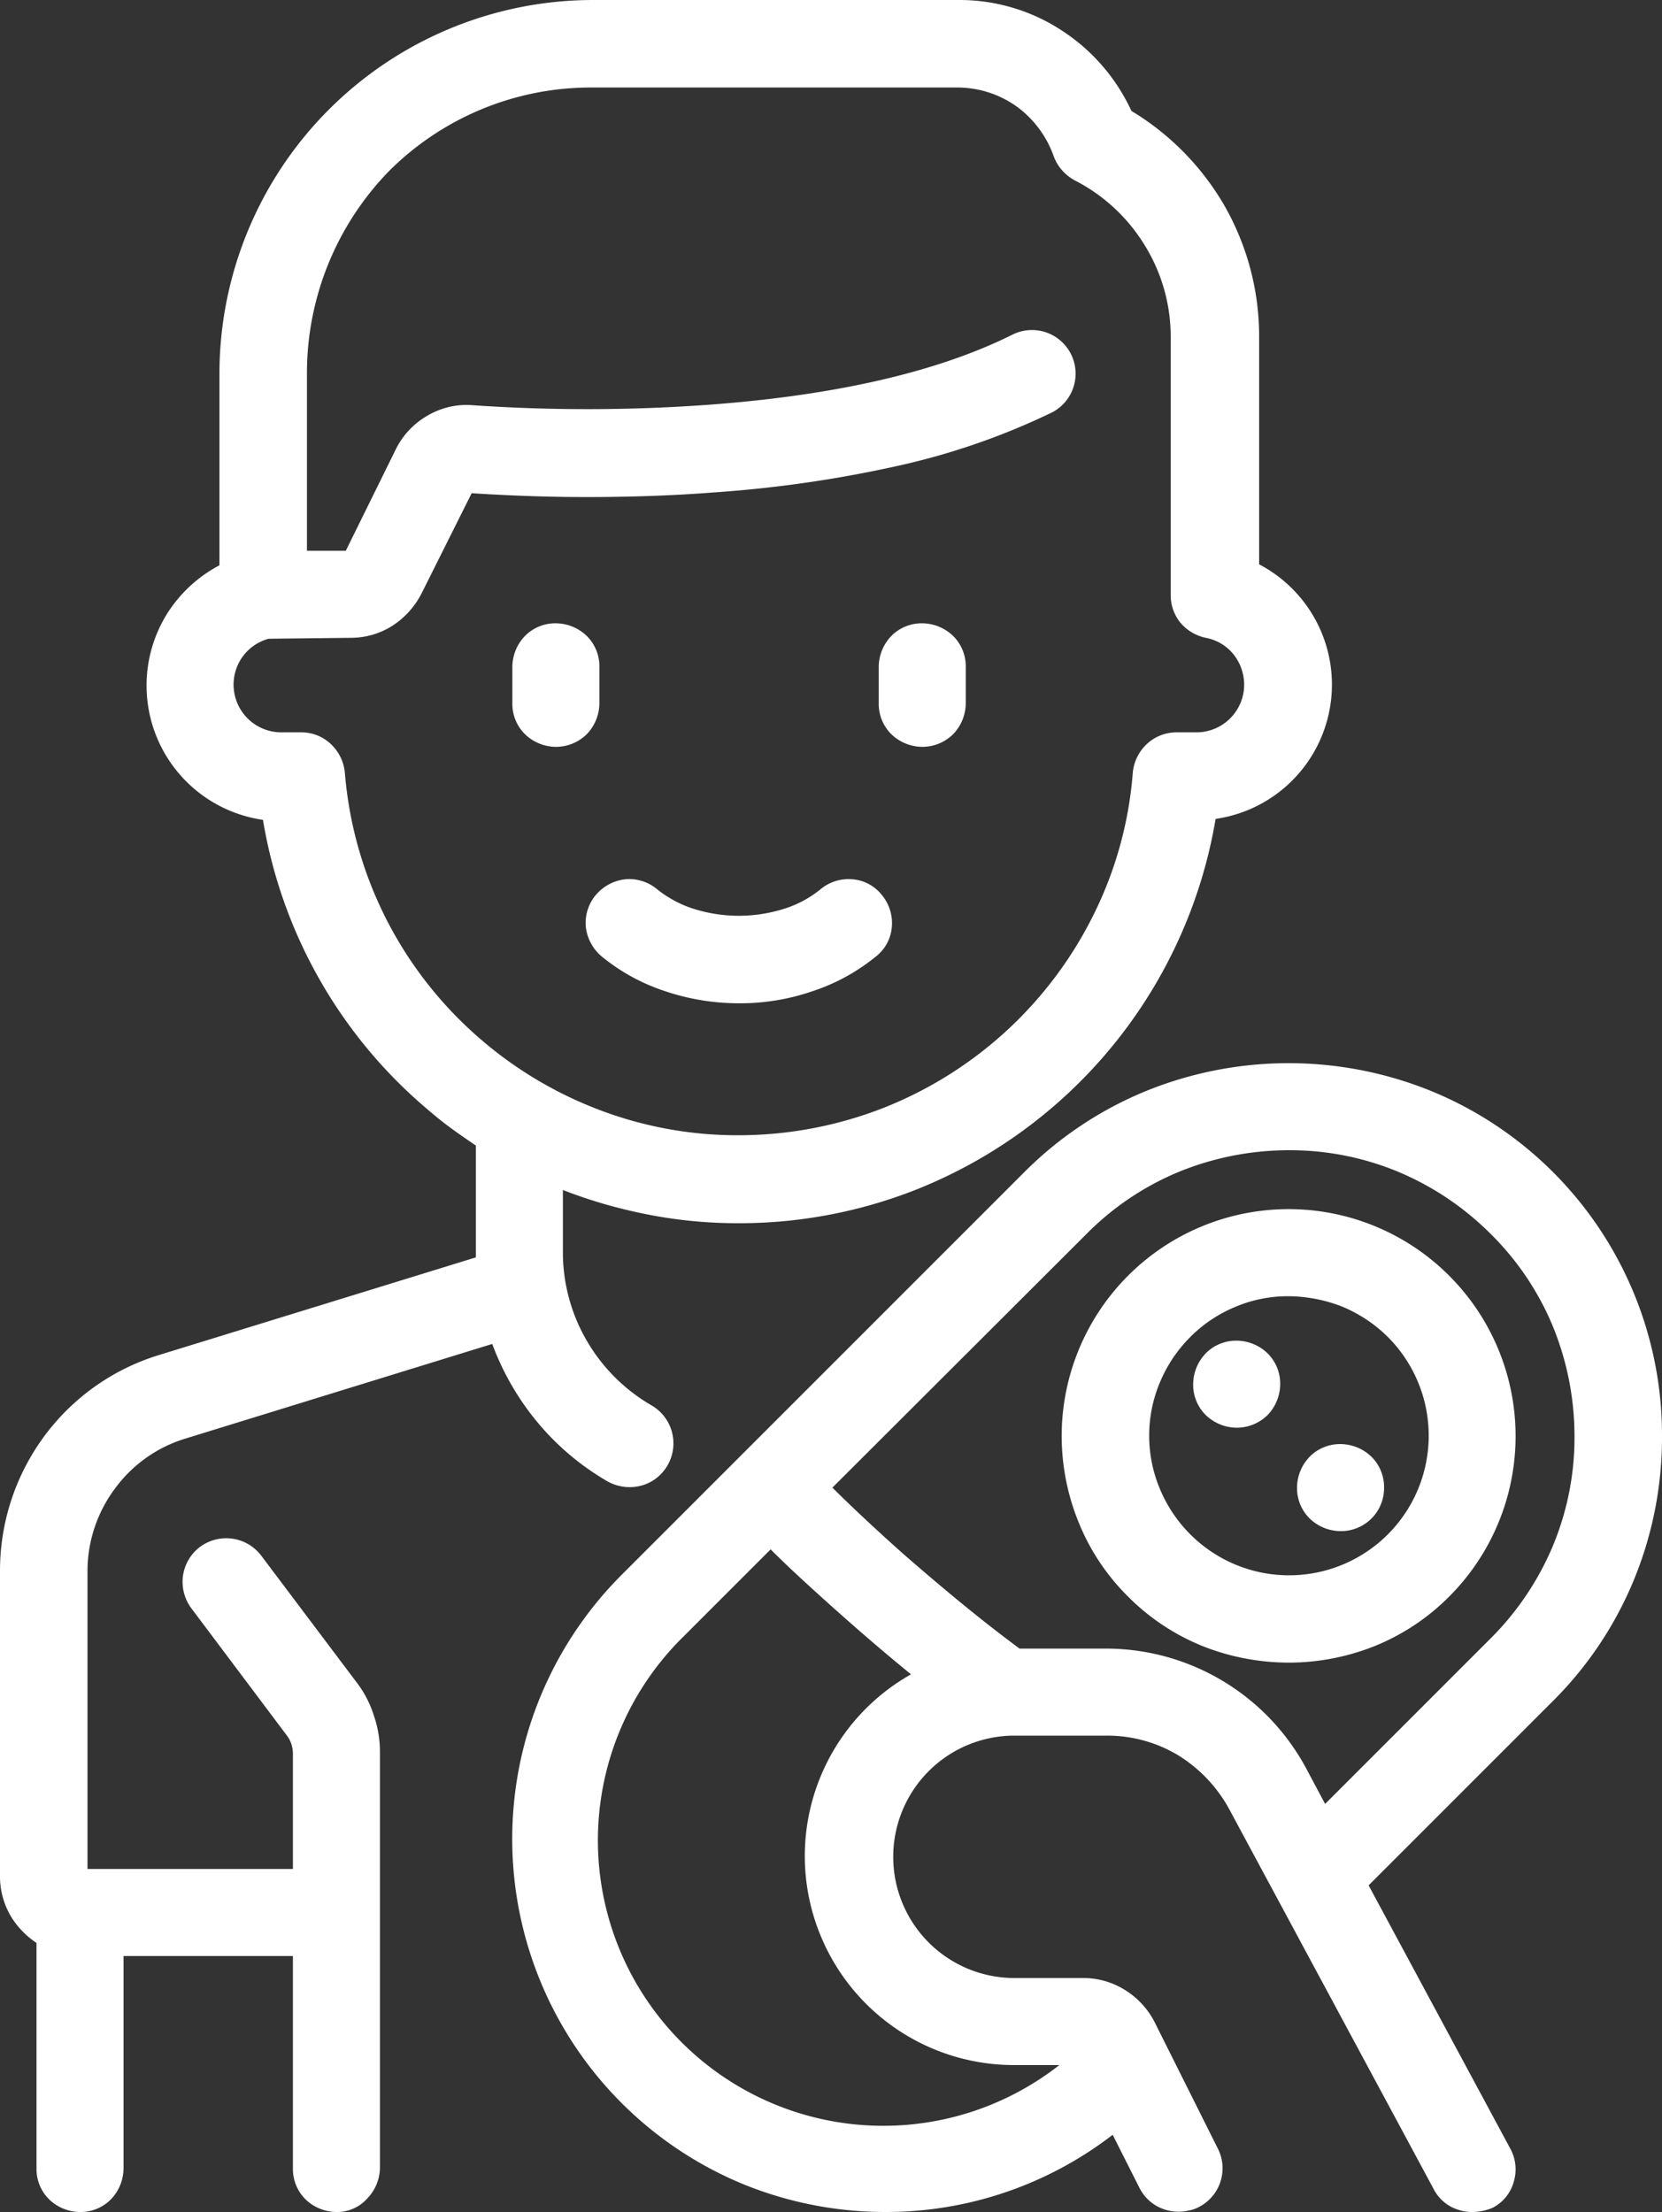
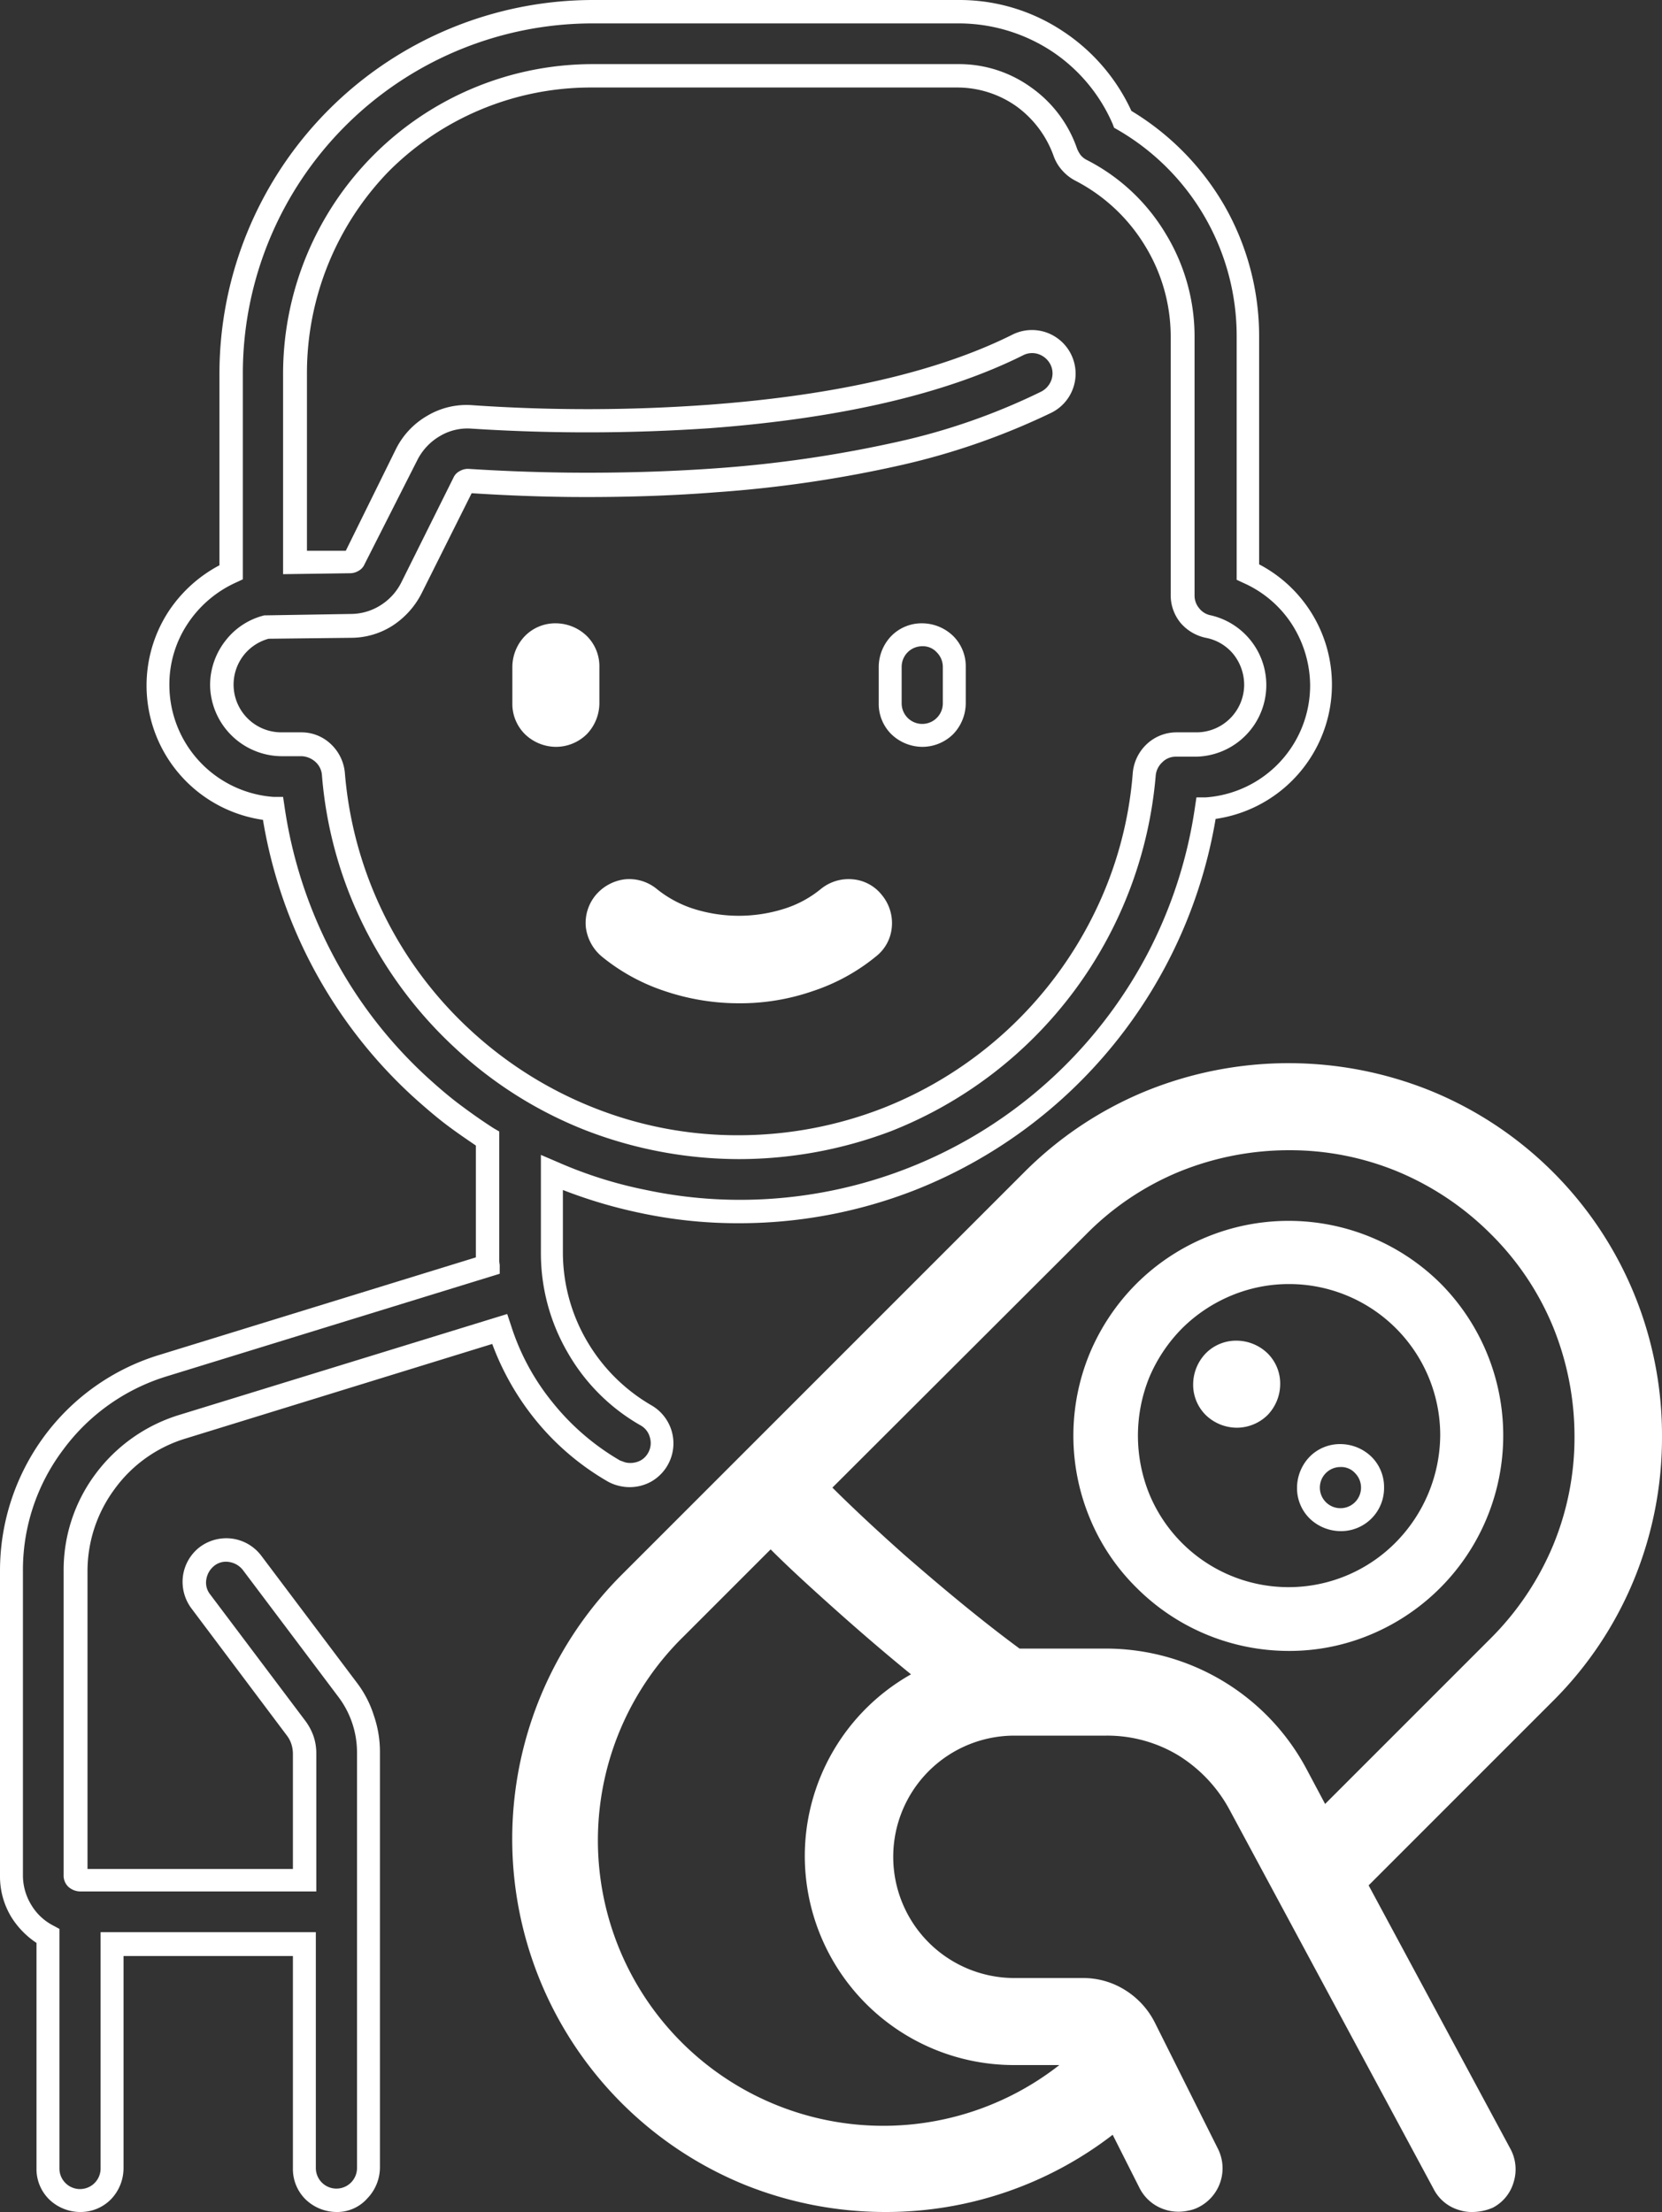
<svg xmlns="http://www.w3.org/2000/svg" id="Layer_1" data-name="Layer 1" viewBox="0 0 355.2 472.7">
  <rect x="0" y="0" width="355.2" height="472.7" fill="#333333" stroke="none" />
  <title>dad-child</title>
  <path d="M118.9,135.6a6.8,6.8,0,0,0-4.8,2,7,7,0,0,0-2,4.8v7.8a6.8,6.8,0,0,0,2,4.8,7,7,0,0,0,4.8,2,6.8,6.8,0,0,0,4.8-2,7,7,0,0,0,2-4.8v-7.8a6.8,6.8,0,0,0-2-4.8,6.3,6.3,0,0,0-4.8-2Z" transform="translate(-0.1)" fill="#fff" />
  <path d="M118.9,159.6a9.6,9.6,0,0,1-6.6-2.7,9.1,9.1,0,0,1-2.7-6.6v-7.8a9.6,9.6,0,0,1,2.7-6.6,9.1,9.1,0,0,1,6.6-2.7,9.6,9.6,0,0,1,6.6,2.7,9.1,9.1,0,0,1,2.7,6.6v7.8a9.6,9.6,0,0,1-2.7,6.6A9.4,9.4,0,0,1,118.9,159.6Zm0-21.5a4.4,4.4,0,0,0-4.4,4.4v7.8a4.4,4.4,0,0,0,8.8,0v-7.8a4.4,4.4,0,0,0-1.3-3.1A4,4,0,0,0,118.9,138.1Z" transform="translate(-0.1)" fill="#fff" />
-   <path d="M197.2,157.1a6.8,6.8,0,0,0,4.8-2,7,7,0,0,0,2-4.8v-7.8a6.8,6.8,0,0,0-2-4.8,6.8,6.8,0,0,0-11.6,4.8v7.8a6.8,6.8,0,0,0,6.8,6.8Z" transform="translate(-0.1)" fill="#fff" />
  <path d="M197.2,159.6a9.6,9.6,0,0,1-6.6-2.7,9.1,9.1,0,0,1-2.7-6.6v-7.8a9.6,9.6,0,0,1,2.7-6.6,9.1,9.1,0,0,1,6.6-2.7,9.6,9.6,0,0,1,6.6,2.7,9.1,9.1,0,0,1,2.7,6.6v7.8a9.6,9.6,0,0,1-2.7,6.6A9.4,9.4,0,0,1,197.2,159.6Zm0-21.5a4.4,4.4,0,0,0-4.4,4.4v7.8a4.4,4.4,0,0,0,8.8,0v-7.8a4.4,4.4,0,0,0-1.3-3.1A4,4,0,0,0,197.2,138.1Z" transform="translate(-0.1)" fill="#fff" />
  <path d="M185.9,202.5a6.9,6.9,0,0,0,2.5-4.6,6.6,6.6,0,0,0-1.5-5,6.9,6.9,0,0,0-4.6-2.5,6.6,6.6,0,0,0-5,1.5,25.4,25.4,0,0,1-8.6,4.6,33,33,0,0,1-10.5,1.6,36,36,0,0,1-10.5-1.6,26.2,26.2,0,0,1-8.6-4.6,6.8,6.8,0,0,0-5-1.5,6.9,6.9,0,0,0-4.6,2.5,6.8,6.8,0,0,0-1.5,5,6.9,6.9,0,0,0,2.5,4.6,41.3,41.3,0,0,0,12.7,7,48.7,48.7,0,0,0,30.2,0,42.7,42.7,0,0,0,12.5-7Z" transform="translate(-0.1)" fill="#fff" />
  <path d="M158.1,214.4a49.5,49.5,0,0,1-15.9-2.6,42.1,42.1,0,0,1-13.5-7.4,9.7,9.7,0,0,1-3.4-6.3,9.3,9.3,0,0,1,2.1-6.8,9.7,9.7,0,0,1,6.3-3.4,9.3,9.3,0,0,1,6.8,2.1,24.3,24.3,0,0,0,7.8,4.2,32.1,32.1,0,0,0,19.4,0,23.3,23.3,0,0,0,7.8-4.2,9.4,9.4,0,0,1,6.8-2.1,8.9,8.9,0,0,1,6.3,3.4,9.4,9.4,0,0,1,2.1,6.8,8.9,8.9,0,0,1-3.4,6.3h0a42.1,42.1,0,0,1-13.5,7.4A47.4,47.4,0,0,1,158.1,214.4Zm-23.5-21.5h-.4a4.1,4.1,0,0,0-2.9,1.6,4.6,4.6,0,0,0-1,3.2,4.1,4.1,0,0,0,1.6,2.9,37,37,0,0,0,11.9,6.5,45.6,45.6,0,0,0,28.6,0,37,37,0,0,0,11.9-6.5h0a4.3,4.3,0,0,0,1.6-2.9,4.1,4.1,0,0,0-1-3.2,4.3,4.3,0,0,0-2.9-1.6,4.1,4.1,0,0,0-3.2,1,28.9,28.9,0,0,1-9.5,5.1,36.4,36.4,0,0,1-22.6,0,29.9,29.9,0,0,1-9.5-5.1A3.4,3.4,0,0,0,134.6,192.9Z" transform="translate(-0.1)" fill="#fff" />
-   <path d="M99,222a87.8,87.8,0,0,1-19.2-25.8,86.7,86.7,0,0,1-8.5-30.9,6.9,6.9,0,0,0-6.8-6.3H60.1a12.6,12.6,0,0,1-12.7-12.7A12.7,12.7,0,0,1,57,134l9-.2,9-.2a14.4,14.4,0,0,0,12.9-8.1l5.6-11.2,5.6-11.2a.8.8,0,0,1,.4-.4h.5c5,.3,12.5.7,21.6.8s19.9-.1,31.3-.9a255.6,255.6,0,0,0,39.6-5.8,141.4,141.4,0,0,0,31.1-10.9,6.4,6.4,0,0,0,3.4-4,6.3,6.3,0,0,0-.4-5.2,6.4,6.4,0,0,0-4-3.4,6.3,6.3,0,0,0-5.2.4c-19.1,9.5-43.8,13.7-66,15.3a377.6,377.6,0,0,1-50.6.1,14.8,14.8,0,0,0-8.3,1.9,14.5,14.5,0,0,0-5.8,6.2l-5.6,11.2-5.6,11.2a.8.8,0,0,1-.4.4H62.8V79.8a63.8,63.8,0,0,1,18.6-45,63,63,0,0,1,45-18.6h78.2a23.9,23.9,0,0,1,14,4.5,24.8,24.8,0,0,1,8.9,11.9,6.1,6.1,0,0,0,1.3,2.2,7.8,7.8,0,0,0,2,1.6A39.9,39.9,0,0,1,252.5,72v55.2a7.2,7.2,0,0,0,1.5,4.3,6.7,6.7,0,0,0,3.9,2.4,12.9,12.9,0,0,1,7.3,4.4,12.6,12.6,0,0,1-9.8,20.7H251a6.8,6.8,0,0,0-4.6,1.8,7.2,7.2,0,0,0-2.2,4.5,86.2,86.2,0,0,1-8.5,30.9A87.3,87.3,0,0,1,216.5,222a86.3,86.3,0,0,1-27.3,17.2,86.7,86.7,0,0,1-63.4,0A90,90,0,0,1,99,222ZM39,304.9l33.9-10.4,33.9-10.4a53.6,53.6,0,0,0,9.3,17.3,52.6,52.6,0,0,0,15.1,13l1.7.7a5.2,5.2,0,0,0,1.7.2,6.7,6.7,0,0,0,3.4-.9,7.7,7.7,0,0,0,2.6-2.5,7.3,7.3,0,0,0,.7-5.2,7.4,7.4,0,0,0-3.2-4.2,40.6,40.6,0,0,1-14.7-14.7,39.8,39.8,0,0,1-5.4-20.1V250.5a102.9,102.9,0,0,0,19.5,6.2,101.4,101.4,0,0,0,57.3-4.8A99.7,99.7,0,0,0,226.5,232a100.6,100.6,0,0,0,31.3-59.4,26.8,26.8,0,0,0,17.5-8.3,26.5,26.5,0,0,0,7.2-18.1A26.5,26.5,0,0,0,266.9,122V72a53.6,53.6,0,0,0-26.8-46.5,38.1,38.1,0,0,0-34.9-23H127A77.5,77.5,0,0,0,49.7,79.8v42.4a26.1,26.1,0,0,0-11.3,9.7,26.8,26.8,0,0,0-4.3,14.5,26.3,26.3,0,0,0,7.2,18.1,26.6,26.6,0,0,0,17.5,8.3,100.4,100.4,0,0,0,10.5,32.3,102.6,102.6,0,0,0,20.8,27.1c2.3,2.1,4.6,4.1,7.1,6s4.9,3.6,7.5,5.3v25.8a6.6,6.6,0,0,0,.1,1.4L70.1,281.4,35,291.8a45.9,45.9,0,0,0-32.5,44v65a14.7,14.7,0,0,0,7.9,13v49.6a6.8,6.8,0,0,0,2,4.8,7,7,0,0,0,4.8,2,6.8,6.8,0,0,0,4.8-2,7,7,0,0,0,2-4.8v-48H65v48a6.8,6.8,0,0,0,2,4.8,7,7,0,0,0,4.8,2,6.8,6.8,0,0,0,4.8-2,7,7,0,0,0,2-4.8V374.6a21.6,21.6,0,0,0-1.2-7.1,24.3,24.3,0,0,0-3.3-6.4L63.9,347.5,54,334a7.1,7.1,0,0,0-4.5-2.7,7.3,7.3,0,0,0-5.1,1.3,7.1,7.1,0,0,0-2.7,4.5,7.3,7.3,0,0,0,1.3,5.1l10.2,13.6,10.2,13.6a8.5,8.5,0,0,1,1.3,2.5,8.7,8.7,0,0,1,.5,2.8v27h-48a1,1,0,0,1-1-1v-65A32,32,0,0,1,39,304.9Z" transform="translate(-0.1)" fill="#fff" />
  <path d="M72,472.7a9.6,9.6,0,0,1-6.6-2.7,9.1,9.1,0,0,1-2.7-6.6V418H26.5v45.4a9.6,9.6,0,0,1-2.7,6.6,9.1,9.1,0,0,1-6.6,2.7,9.6,9.6,0,0,1-6.6-2.7,9.1,9.1,0,0,1-2.7-6.6V415.2a18.2,18.2,0,0,1-5.3-5.4,16.7,16.7,0,0,1-2.5-9v-65A48.4,48.4,0,0,1,9.5,307a47.9,47.9,0,0,1,24.8-17.5l67.5-20.8V244.8c-2.2-1.5-4.4-3-6.5-4.6s-4.9-4-7.2-6.1a103,103,0,0,1-31.8-58.9,29,29,0,0,1-20.2-44.5A29.6,29.6,0,0,1,47,120.8v-41A79.9,79.9,0,0,1,126.8,0h78.3a39.9,39.9,0,0,1,22.2,6.7,40.8,40.8,0,0,1,14.6,17,56.9,56.9,0,0,1,19.8,20.1,56.3,56.3,0,0,1,7.5,28.1v48.7a29,29,0,0,1-9.3,54.4,103.8,103.8,0,0,1-64.2,79.3,103,103,0,0,1-37.7,7.1,99.5,99.5,0,0,1-21.1-2.2,104.3,104.3,0,0,1-16.5-4.9v13.4a37.6,37.6,0,0,0,5.1,18.8,38,38,0,0,0,13.8,13.8,9.4,9.4,0,0,1,4.4,5.7,9.4,9.4,0,0,1-4.4,10.6,9.5,9.5,0,0,1-7,.9,9.2,9.2,0,0,1-2.3-.9A55.7,55.7,0,0,1,114.2,303a57.4,57.4,0,0,1-8.9-15.8L39.8,307.4a29.2,29.2,0,0,0-15.2,10.8,29.5,29.5,0,0,0-5.8,17.7v63.5H62.7V374.8a6.9,6.9,0,0,0-.3-2,6.1,6.1,0,0,0-.9-1.8L41,343.7a9.5,9.5,0,0,1-1.8-6.9,9.4,9.4,0,0,1,3.6-6.2,9.5,9.5,0,0,1,6.9-1.8,9.4,9.4,0,0,1,6.2,3.6l20.4,27.1a22.9,22.9,0,0,1,3.7,7.1,23.8,23.8,0,0,1,1.3,7.9v88.7a9.6,9.6,0,0,1-2.7,6.6A8.6,8.6,0,0,1,72,472.7ZM21.5,412.9H67.6v50.4a4.4,4.4,0,0,0,8.8,0V374.6a19.7,19.7,0,0,0-4-12L52,335.5a4.6,4.6,0,0,0-2.9-1.7,4,4,0,0,0-3.2.8,4.6,4.6,0,0,0-1.7,2.9,4,4,0,0,0,.8,3.2l20.4,27.1a12.3,12.3,0,0,1,1.7,3.2,11.3,11.3,0,0,1,.6,3.6v29.6H17.2a3.9,3.9,0,0,1-2.5-1,3.3,3.3,0,0,1-1-2.5v-65A34.3,34.3,0,0,1,20.5,315a35.1,35.1,0,0,1,17.8-12.6h0l70.2-21.6.8,2.4a49.9,49.9,0,0,0,8.9,16.5,51.8,51.8,0,0,0,14.4,12.4l1.1.4a4.7,4.7,0,0,0,3.3-.4,4.1,4.1,0,0,0,1.6-1.6,4.2,4.2,0,0,0,.4-3.3,4.1,4.1,0,0,0-2-2.6A41.7,41.7,0,0,1,121.4,289a42.2,42.2,0,0,1-5.7-21.3V246.8l3.5,1.5a91.2,91.2,0,0,0,19,6,96.6,96.6,0,0,0,20.1,2.1,98.4,98.4,0,0,0,87-52.5,97.8,97.8,0,0,0,10.2-31.5l.3-2h2a24,24,0,0,0,22.3-23.9,24.5,24.5,0,0,0-3.9-13.1,23.8,23.8,0,0,0-10.3-8.8l-1.5-.7V72a50.9,50.9,0,0,0-25.5-44.3l-.7-.4-.3-.8a35.6,35.6,0,0,0-13.1-15.6A36.3,36.3,0,0,0,205.1,5H126.8A74.8,74.8,0,0,0,52,79.8v44l-1.5.7a24.4,24.4,0,0,0-10.3,8.8,23.4,23.4,0,0,0-3.9,13.1,24,24,0,0,0,22.3,23.9h2l.3,2a97.8,97.8,0,0,0,10.2,31.5,96.5,96.5,0,0,0,20.3,26.4c2.2,2,4.5,4,6.9,5.8s4.8,3.5,7.3,5.1l1.2.7V269a5.7,5.7,0,0,0,.1,1.3v1.9L35.8,294.1a43.2,43.2,0,0,0-22.2,15.7A42.7,42.7,0,0,0,5,335.7v65a12.1,12.1,0,0,0,1.8,6.4,11.7,11.7,0,0,0,4.7,4.4l1.3.7v51.2a4.4,4.4,0,0,0,8.8,0V412.9ZM158.1,247.7a91.2,91.2,0,0,1-32.7-6.1,87.9,87.9,0,0,1-28.1-17.7h0a89.8,89.8,0,0,1-19.7-26.5,88.1,88.1,0,0,1-8.7-31.8,4.2,4.2,0,0,0-1.4-2.8,4.7,4.7,0,0,0-2.9-1.2H60.3A15.4,15.4,0,0,1,45,146.3a15.4,15.4,0,0,1,3.3-9.4,15,15,0,0,1,8.3-5.4h.3l18.3-.3a11.9,11.9,0,0,0,6.3-1.9,12.2,12.2,0,0,0,4.4-4.9L97,102.1a2.9,2.9,0,0,1,1.3-1.4,3.5,3.5,0,0,1,2-.5c4.7.3,12.2.7,21.4.8,10.7.1,21.1-.2,31.1-.9A263.1,263.1,0,0,0,192,94.4a136.9,136.9,0,0,0,30.6-10.7,4.5,4.5,0,0,0,2.2-2.5,4.2,4.2,0,0,0-.2-3.3,4.5,4.5,0,0,0-2.5-2.2,4.2,4.2,0,0,0-3.3.2c-16.6,8.3-39.1,13.5-66.9,15.6a385.7,385.7,0,0,1-51,.1,11.5,11.5,0,0,0-6.8,1.6,12.4,12.4,0,0,0-4.8,5.1L78,120.6a2.9,2.9,0,0,1-1.3,1.4,3.5,3.5,0,0,1-1.8.5l-14.3.2V79.8a66.2,66.2,0,0,1,66.1-66.1H205a26.3,26.3,0,0,1,15.5,5,26.6,26.6,0,0,1,9.8,13.1,6.4,6.4,0,0,0,.8,1.4,4.1,4.1,0,0,0,1.3,1,41.7,41.7,0,0,1,16.8,15.7A42.2,42.2,0,0,1,255.4,72v55.2a4.2,4.2,0,0,0,1,2.8,4.1,4.1,0,0,0,2.5,1.5,15.3,15.3,0,0,1-3.2,30.2h-4.3a4,4,0,0,0-2.9,1.2,4.4,4.4,0,0,0-1.4,2.8,89.8,89.8,0,0,1-56.5,76A91.8,91.8,0,0,1,158.1,247.7ZM57.5,136.5a10.2,10.2,0,0,0-5.3,3.5,10.2,10.2,0,0,0,8,16.5h4.3a9.1,9.1,0,0,1,6.3,2.5,9.6,9.6,0,0,1,3,6.1,84,84,0,0,0,26.8,55h0a84.8,84.8,0,0,0,26.6,16.7,83,83,0,0,0,30.8,5.8,85.1,85.1,0,0,0,30.8-5.8A84.9,84.9,0,0,0,234,195.1a82.3,82.3,0,0,0,8.2-30,9.6,9.6,0,0,1,3-6.1,9.3,9.3,0,0,1,6.3-2.5h4.3A10.2,10.2,0,0,0,266,146.3a10.5,10.5,0,0,0-2.3-6.5,10,10,0,0,0-5.9-3.5,9.7,9.7,0,0,1-5.4-3.2,9.3,9.3,0,0,1-2.1-5.9V72a37.1,37.1,0,0,0-5.5-19.5,37.6,37.6,0,0,0-14.9-13.9,9.7,9.7,0,0,1-2.8-2.2,9.2,9.2,0,0,1-1.8-3,22.4,22.4,0,0,0-8-10.7,21.9,21.9,0,0,0-12.6-4H126.4A61,61,0,0,0,83.2,36.6,61.9,61.9,0,0,0,65.7,79.8v37.9H74L84.7,96a16.9,16.9,0,0,1,6.8-7.2,16.4,16.4,0,0,1,9.7-2.2,358.4,358.4,0,0,0,50.3-.1c27.1-2,49-7,65-15a9.3,9.3,0,1,1,8.3,16.7,150.4,150.4,0,0,1-31.7,11.1,262.4,262.4,0,0,1-40,5.9c-10.1.8-20.7,1.1-31.5,1-8.7-.1-15.9-.5-20.7-.8L90.2,126.8a17.9,17.9,0,0,1-6.2,6.9,16.5,16.5,0,0,1-8.9,2.6Zm42.4-31.3Z" transform="translate(-0.1)" fill="#fff" />
  <path d="M282.7,389.6l-2.9-5.3L277,379a45.9,45.9,0,0,0-40.5-24.2H217.1c-9.3-6.9-18.1-14.2-25.5-20.7s-13.4-12.3-17.2-16.1l28-28,28-28a63.1,63.1,0,0,1,45-18.6,65.1,65.1,0,0,1,24.4,4.8A64.3,64.3,0,0,1,320.4,262,63.1,63.1,0,0,1,339,307a65.1,65.1,0,0,1-4.8,24.4A64.3,64.3,0,0,1,320.4,352l-18.9,18.9-18.8,18.7Zm-108,7.2a42,42,0,0,0,42,42H232l.4.4h.2a63.6,63.6,0,0,1-88.1-91.8l10.2-10.2,10.2-10.2c3.3,3.3,8.1,8,14.1,13.3s13,11.5,20.6,17.6a42.2,42.2,0,0,0-17.9,15.3,43.1,43.1,0,0,0-7,23.3Zm178.1-90a78.1,78.1,0,0,0-5.8-29.6,77.7,77.7,0,0,0-41.9-41.9,78.4,78.4,0,0,0-59.2,0,76.4,76.4,0,0,0-25.1,16.8l-43.1,43.1-43.1,43.1a77.5,77.5,0,0,0,0,109.4,77.9,77.9,0,0,0,25.6,17,77.4,77.4,0,0,0,78.6-12.2l3.5,7.1,3.5,7.1a7,7,0,0,0,2.6,2.8,7.5,7.5,0,0,0,3.6,1l1.5-.2,1.5-.5a6.4,6.4,0,0,0,3.4-4,6.3,6.3,0,0,0-.4-5.2l-6.7-13.5-6.7-13.5a14.7,14.7,0,0,0-13.1-8.1H216.7a28.7,28.7,0,0,1-20.1-8.3,28.3,28.3,0,0,1-8.3-20.1,28.7,28.7,0,0,1,8.3-20.1,28.3,28.3,0,0,1,20.1-8.3h19.6a32.2,32.2,0,0,1,16.6,4.6,33,33,0,0,1,11.9,12.4l21.9,40.6,21.9,40.6a6.9,6.9,0,0,0,12.1-6.5l-15.6-29-15.6-29,20.3-20.3,20.3-20.3a76.4,76.4,0,0,0,16.8-25.1,78.5,78.5,0,0,0,5.9-29.9Z" transform="translate(-0.1)" fill="#fff" />
  <path d="M314.7,472.7a8.4,8.4,0,0,1-2.7-.4,8.9,8.9,0,0,1-5.5-4.5l-43.7-81.2a30.9,30.9,0,0,0-10.9-11.5,29.4,29.4,0,0,0-15.3-4.2H216.9a25.9,25.9,0,0,0,0,51.8h14.7a16.8,16.8,0,0,1,9,2.6,17.4,17.4,0,0,1,6.3,6.9l13.5,27a9.3,9.3,0,0,1-4.2,12.5,7.4,7.4,0,0,1-2.1.7,9.5,9.5,0,0,1-7-1.1,9.2,9.2,0,0,1-3.5-3.8l-5.7-11.3a79.3,79.3,0,0,1-48.6,16.5,80.5,80.5,0,0,1-30-5.8,79.8,79.8,0,0,1-26.4-130.3L219,250.5a79,79,0,0,1,25.9-17.3,81,81,0,0,1,61.2,0A79.5,79.5,0,0,1,355.3,307a79.9,79.9,0,0,1-6,30.6A79,79,0,0,1,332,363.5l-39.4,39.4,30.3,56.3a9.2,9.2,0,0,1,.7,7.1,8.9,8.9,0,0,1-4.5,5.5A11.2,11.2,0,0,1,314.7,472.7ZM216.8,366h19.7a34.7,34.7,0,0,1,30.6,18.3l43.7,81.2a4.5,4.5,0,0,0,2.6,2.1,4.7,4.7,0,0,0,3.3-.3,4.5,4.5,0,0,0,2.1-2.6,4.7,4.7,0,0,0-.3-3.3l-32.1-59.6,42-42a75.3,75.3,0,0,0,16.3-24.3,74.6,74.6,0,0,0,0-57.2,75.7,75.7,0,0,0-40.6-40.6,74.6,74.6,0,0,0-57.2,0A74.8,74.8,0,0,0,222.6,254l-86.1,86a74.8,74.8,0,0,0,24.7,122.2,75.3,75.3,0,0,0,28.2,5.5,76.1,76.1,0,0,0,25.1-4.3,72.4,72.4,0,0,0,22.7-13l2.4-2,8.5,16.9a4.6,4.6,0,0,0,1.6,1.8,4,4,0,0,0,3.2.5l1-.3a4.5,4.5,0,0,0,2.2-2.5,4.2,4.2,0,0,0-.2-3.3l-13.5-27a12.5,12.5,0,0,0-4.5-4.9,11.9,11.9,0,0,0-6.4-1.8H216.8a30.4,30.4,0,0,1-21.8-9.1,30.8,30.8,0,0,1-9.1-21.8A31.1,31.1,0,0,1,216.8,366Zm-27.4,93h-1.3a66.1,66.1,0,0,1-45.5-112.7l22.1-22.1,1.8,1.8c3,3,7.9,7.8,14,13.3s13.8,12.1,20.5,17.5l3.2,2.5-3.7,1.7a39.8,39.8,0,0,0-16.8,14.4,39.6,39.6,0,0,0,33.1,61.3h14.7a3.7,3.7,0,0,1,1.8.5,2.9,2.9,0,0,1,1.3,1.4l1,1.9-1.4,1.3A66.8,66.8,0,0,1,189.4,459ZM164.8,331.1l-18.6,18.6a61,61,0,0,0,80.3,91.6h-9.8a44.7,44.7,0,0,1-44.6-44.6,44.6,44.6,0,0,1,22.7-38.9c-5.9-4.8-11.8-9.9-17.7-15.2S167.8,334.1,164.8,331.1Zm117.3,62.6-7.3-13.6a43.4,43.4,0,0,0-38.3-22.8H216.4l-.7-.5c-8.2-6.1-16.9-13.1-25.6-20.9s-13.5-12.5-17.3-16.2l-1.8-1.8,57.8-57.8a67.3,67.3,0,0,1,21.4-14.4,66.5,66.5,0,0,1,50.6,0,64.1,64.1,0,0,1,21.4,14.4,67.3,67.3,0,0,1,14.4,21.4,66.5,66.5,0,0,1,0,50.6,64.1,64.1,0,0,1-14.4,21.4ZM218,352.3h18.5a48.6,48.6,0,0,1,42.7,25.5l4.1,7.7,35.4-35.4A61.6,61.6,0,0,0,332,330.3a60.3,60.3,0,0,0,4.6-23.4,62.2,62.2,0,0,0-4.6-23.4,60.1,60.1,0,0,0-13.3-19.8,61.6,61.6,0,0,0-19.8-13.3,60.3,60.3,0,0,0-23.4-4.6,62.2,62.2,0,0,0-23.4,4.6,60.1,60.1,0,0,0-19.8,13.3L178,317.9c3.7,3.7,9,8.7,15.3,14.3C201.8,339.6,210,346.4,218,352.3Z" transform="translate(-0.1)" fill="#fff" />
  <path d="M298.3,329.7a32.2,32.2,0,0,1-52.6-10.5,33.2,33.2,0,0,1,0-24.8,33.3,33.3,0,0,1,7-10.5,32.8,32.8,0,0,1,10.7-7.1,32,32,0,0,1,12.2-2.4,32.3,32.3,0,0,1,32.3,32.3,32.9,32.9,0,0,1-9.6,23Zm9.7-55.4a46.1,46.1,0,0,0-65,0,46.5,46.5,0,0,0-10,14.9,46,46,0,0,0,0,35.2,44.9,44.9,0,0,0,10,14.9,46,46,0,0,0,32.5,13.5,44.8,44.8,0,0,0,17.3-3.4A46.1,46.1,0,0,0,308,274.3Z" transform="translate(-0.1)" fill="#fff" />
-   <path d="M275.5,355.3a50,50,0,0,1-18.3-3.5,47.6,47.6,0,0,1-16-10.6,47.1,47.1,0,0,1-10.5-15.7,49,49,0,0,1-3.7-18.6,48.5,48.5,0,0,1,14.2-34.3,48.5,48.5,0,0,1,68.6,0h0a48.5,48.5,0,0,1,0,68.6,47.6,47.6,0,0,1-16,10.6A49.6,49.6,0,0,1,275.5,355.3Zm0-91.9a43.4,43.4,0,0,0-30.8,74.3,42,42,0,0,0,14.4,9.5,43.6,43.6,0,0,0,32.8,0,44.6,44.6,0,0,0,14.4-9.5,43.5,43.5,0,0,0-30.8-74.3Zm0,78.2a34.5,34.5,0,0,1-24.6-10.2,34.9,34.9,0,0,1-7.6-37.9,34.9,34.9,0,0,1,19.1-18.9,34.7,34.7,0,0,1,13.1-2.5,36.7,36.7,0,0,1,13.1,2.5,33.9,33.9,0,0,1,11.5,7.6,34.8,34.8,0,0,1,0,49.2h0A34.5,34.5,0,0,1,275.5,341.6Zm0-64.6a28.7,28.7,0,0,0-11.2,2.2,29.5,29.5,0,0,0-9.8,6.5,30.1,30.1,0,0,0-6.5,9.7,29.4,29.4,0,0,0,0,22.8,30.1,30.1,0,0,0,6.5,9.7,29.8,29.8,0,0,0,42.2-42.2,30.5,30.5,0,0,0-9.8-6.5A32.1,32.1,0,0,0,275.5,277Z" transform="translate(-0.1)" fill="#fff" />
  <path d="M264.4,288.9a6.8,6.8,0,0,1,4.8,2,6.8,6.8,0,0,1-4.8,11.6,6.8,6.8,0,0,1-4.8-2,6.8,6.8,0,0,1,4.8-11.6Z" transform="translate(-0.1)" fill="#fff" />
  <path d="M264.4,305.1a9.6,9.6,0,0,1-6.6-2.7,9.1,9.1,0,0,1-2.7-6.6,9.6,9.6,0,0,1,2.7-6.6,9.1,9.1,0,0,1,6.6-2.7,9.6,9.6,0,0,1,6.6,2.7,9.1,9.1,0,0,1,2.7,6.6,9.6,9.6,0,0,1-2.7,6.6A9.4,9.4,0,0,1,264.4,305.1Zm0-13.7a4.4,4.4,0,1,0,3.1,1.3A4.4,4.4,0,0,0,264.4,291.4Z" transform="translate(-0.1)" fill="#fff" />
-   <path d="M286.6,311a6.8,6.8,0,0,1,4.8,2,7,7,0,0,1,2,4.8,6.8,6.8,0,0,1-2,4.8,7,7,0,0,1-4.8,2,6.8,6.8,0,0,1-4.8-2,7,7,0,0,1-2-4.8,6.8,6.8,0,0,1,2-4.8,6.4,6.4,0,0,1,4.8-2Z" transform="translate(-0.1)" fill="#fff" />
  <path d="M286.6,327.2a9.6,9.6,0,0,1-6.6-2.7,9.1,9.1,0,0,1-2.7-6.6,9.6,9.6,0,0,1,2.7-6.6,9.1,9.1,0,0,1,6.6-2.7,9.6,9.6,0,0,1,6.6,2.7,9.1,9.1,0,0,1,2.7,6.6,9.2,9.2,0,0,1-9.3,9.3Zm0-13.7a4.4,4.4,0,1,0,3.1,1.3A4,4,0,0,0,286.6,313.5Z" transform="translate(-0.1)" fill="#fff" />
</svg>